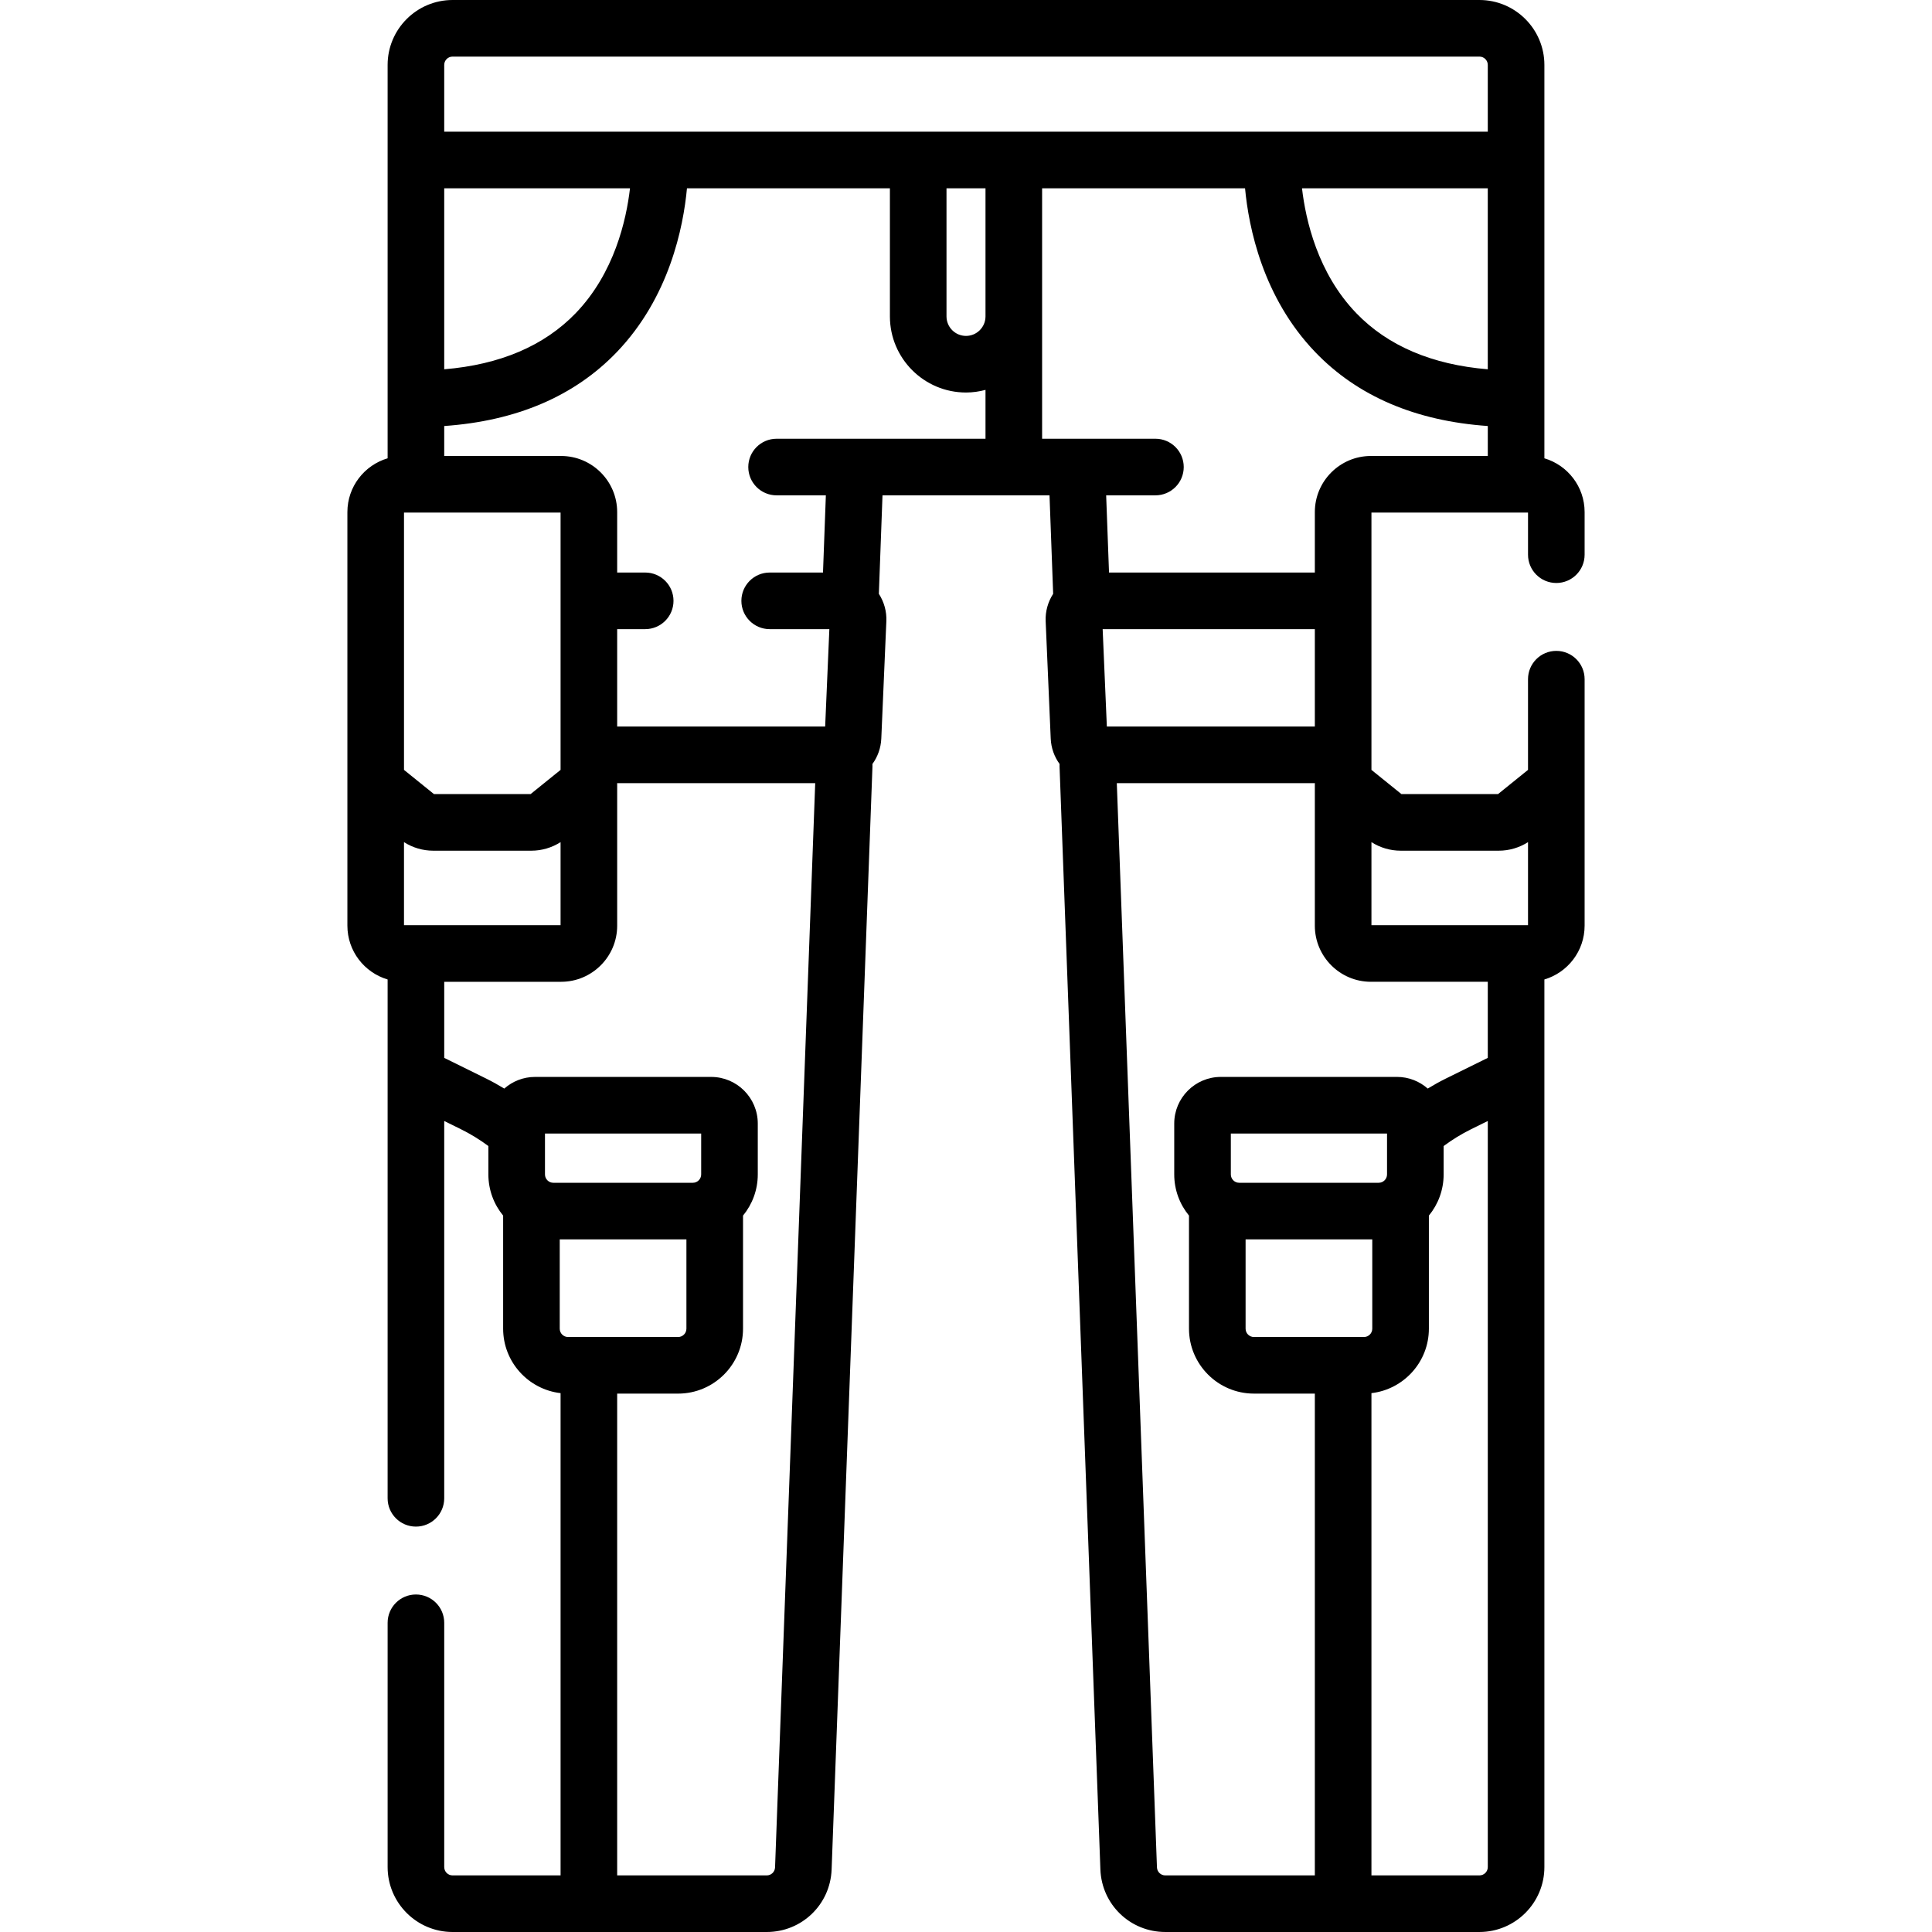
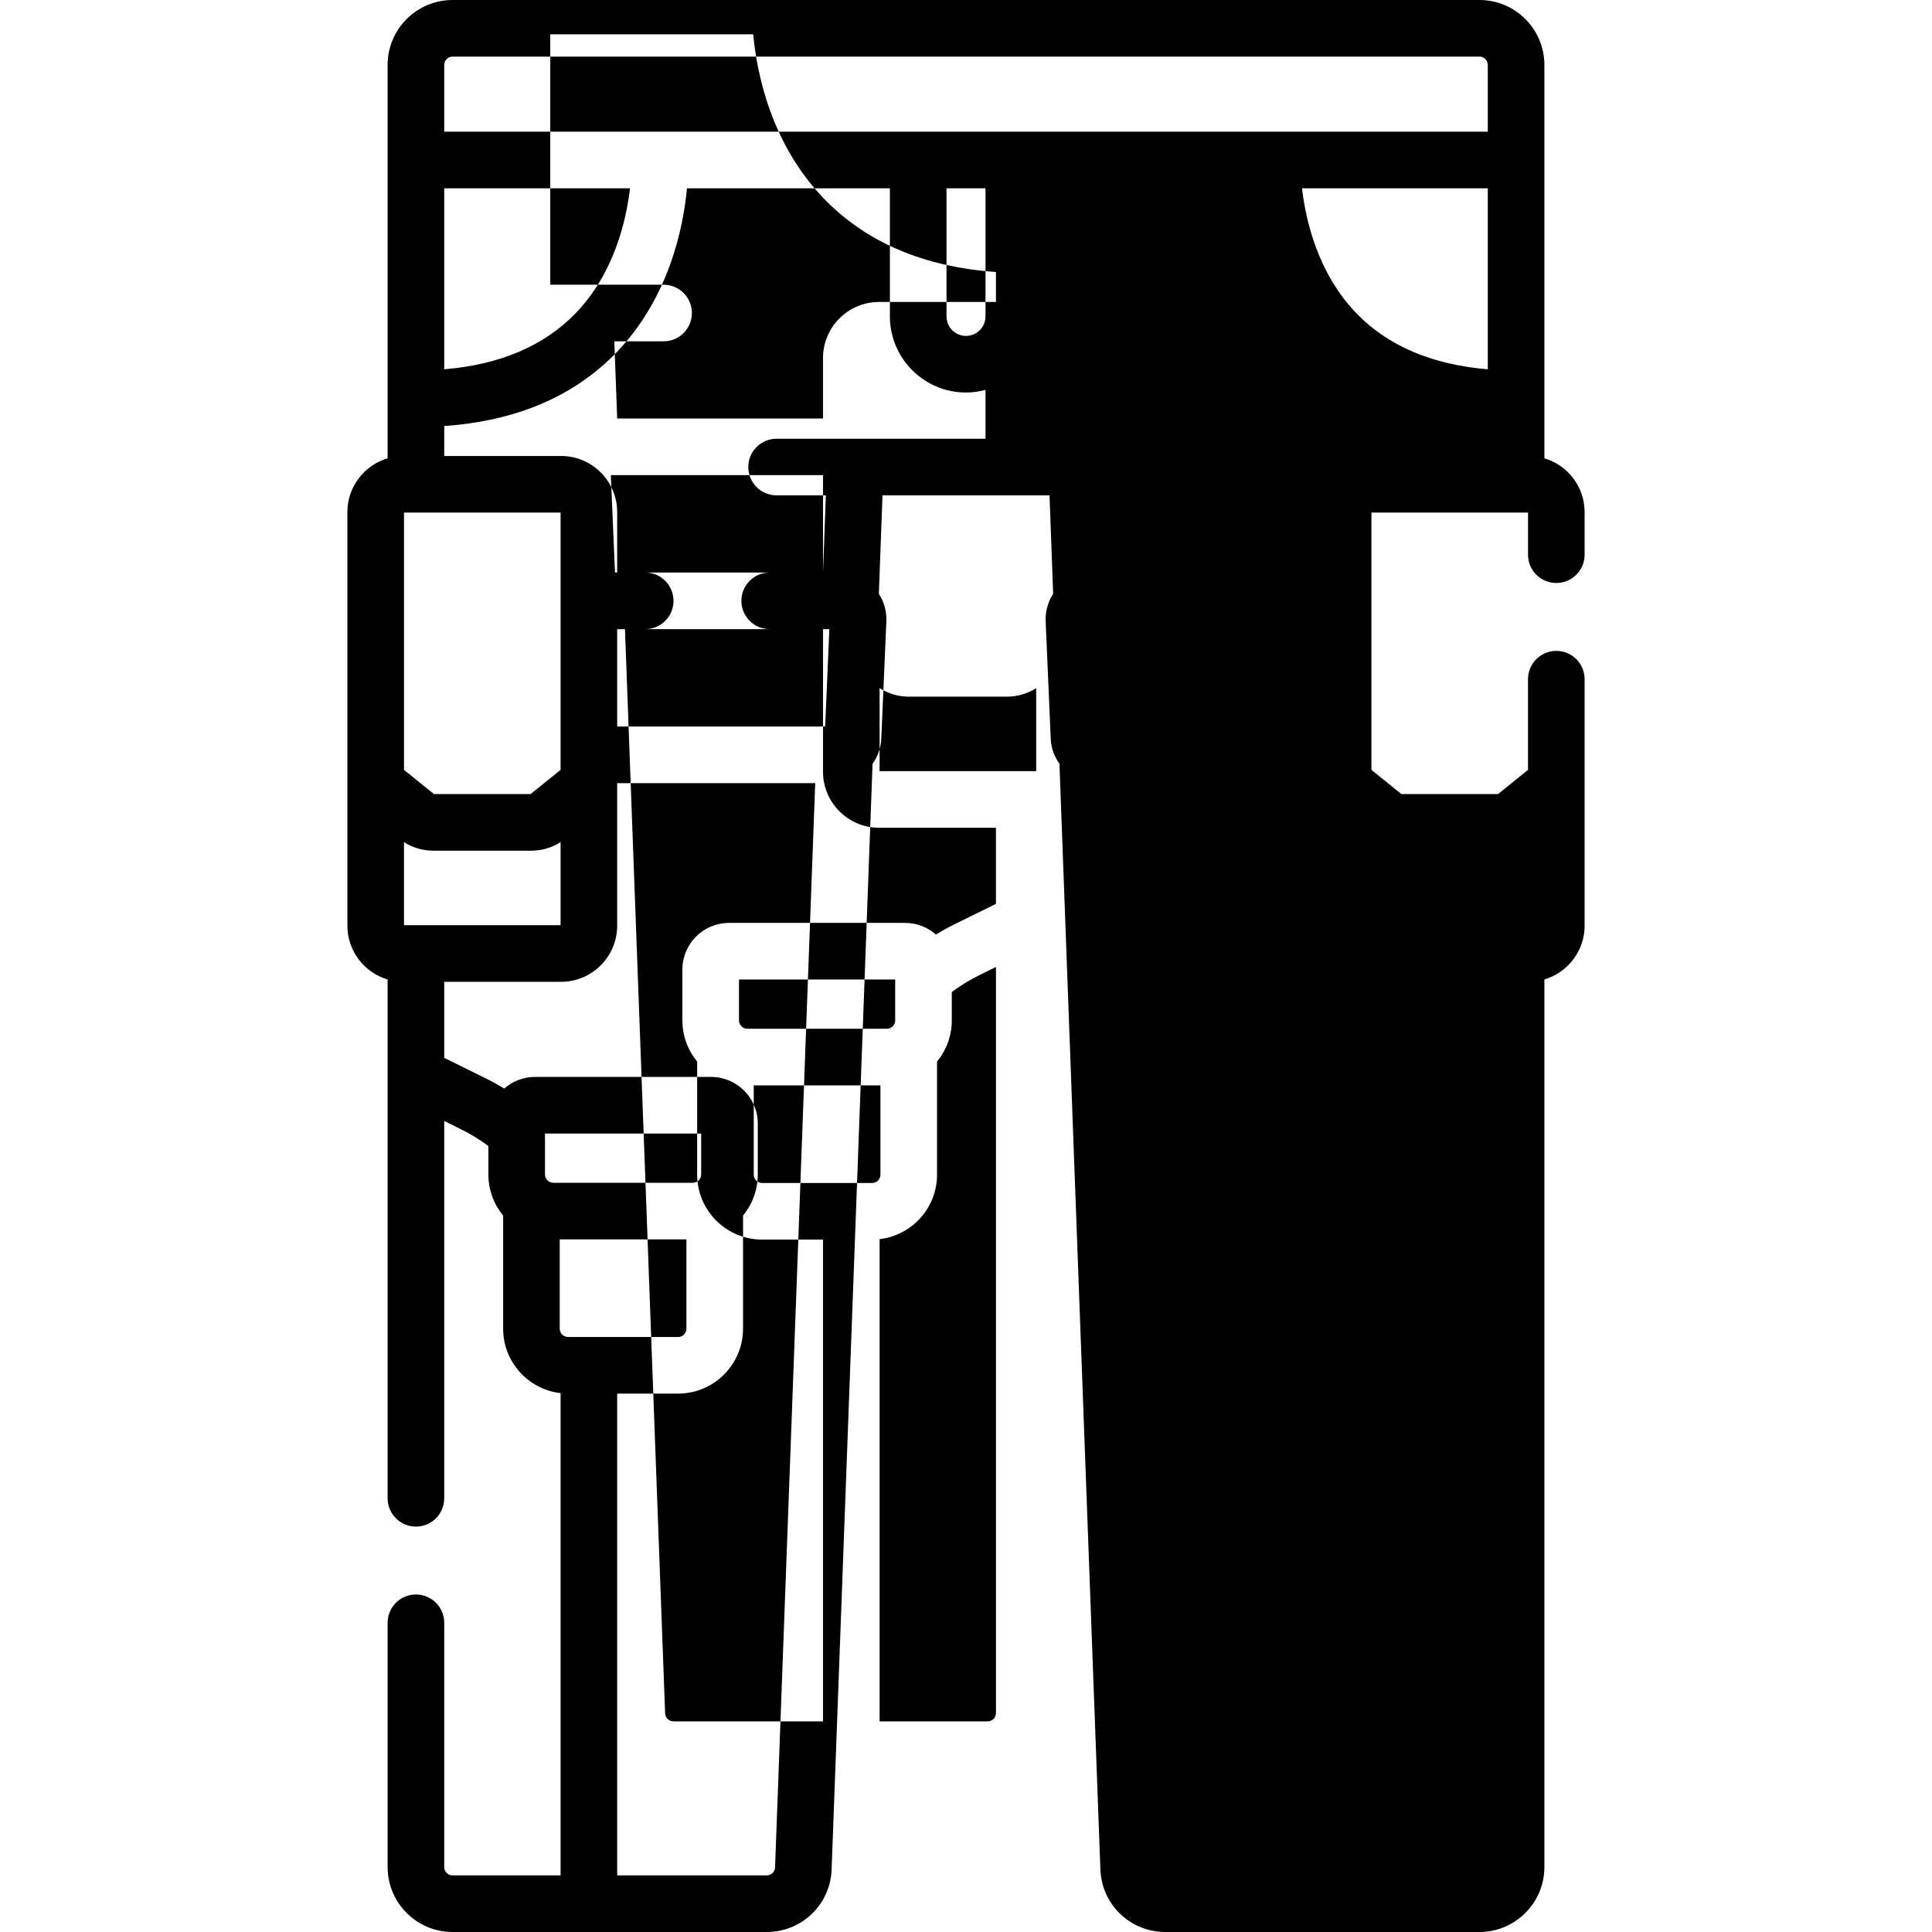
<svg xmlns="http://www.w3.org/2000/svg" id="Capa_1" enable-background="new 0 0 512 512" height="512" viewBox="0 0 512 512" width="512">
  <g>
-     <path d="m412.439 154.5c4.143 0 7.5-3.358 7.5-7.5v-11.296c0-6.736-4.507-12.431-10.661-14.25v-104.245c0-9.489-7.719-17.209-17.209-17.209h-272.138c-9.489 0-17.209 7.72-17.209 17.209v104.245c-6.154 1.819-10.661 7.514-10.661 14.25v109.616c0 6.736 4.507 12.431 10.661 14.25v137.496c0 4.142 3.357 7.5 7.5 7.5s7.5-3.358 7.5-7.5v-99.993l4.4 2.169c2.562 1.264 5.013 2.772 7.302 4.471v7.524c0 4.137 1.469 7.936 3.91 10.908v29.967c0 8.816 6.667 16.095 15.222 17.085v127.803h-28.625c-1.218 0-2.209-.991-2.209-2.209v-64.734c0-4.142-3.357-7.5-7.5-7.5s-7.5 3.358-7.5 7.5v64.734c0 9.489 7.72 17.209 17.209 17.209h83.258c9.299 0 16.853-7.279 17.197-16.572l10.825-292.332c.008-.213.001-.423-.009-.632 1.383-1.901 2.241-4.216 2.349-6.742l1.34-31.109c.11-2.569-.605-5.109-1.987-7.248l.966-26.094h44.26l.966 26.093c-1.383 2.139-2.098 4.68-1.988 7.25l1.34 31.105c.108 2.526.966 4.841 2.349 6.743-.01.209-.016.419-.009.633l10.825 292.332c.345 9.292 7.898 16.572 17.197 16.572h83.258c9.489 0 17.209-7.72 17.209-17.209v-235.22c6.153-1.819 10.66-7.514 10.66-14.25l.001-65.329c0-4.142-3.357-7.5-7.5-7.5s-7.5 3.358-7.5 7.5v24.037l-7.945 6.415h-25.603l-7.945-6.415v-68.189h41.495v11.161c-.001 4.142 3.357 7.5 7.499 7.5zm-18.161-56.633c-14.803-1.23-26.501-6.217-34.844-14.872-10.246-10.629-13.418-24.699-14.389-33.091h49.232v47.963zm-274.347-82.867h272.139c1.218 0 2.209.991 2.209 2.209v17.695h-276.557v-17.695c0-1.218.991-2.209 2.209-2.209zm141.236 68.853c0 2.849-2.318 5.167-5.167 5.167s-5.167-2.318-5.167-5.167v-33.949h10.334zm-154.106 161.332v-22.009c2.3 1.464 4.988 2.266 7.729 2.266h26.038c2.74 0 5.427-.802 7.728-2.266v22.009zm41.495-41.157-7.945 6.415h-25.604l-7.945-6.415v-68.189h41.495v68.189zm-30.834-154.124h49.232c-.971 8.392-4.143 22.461-14.389 33.091-8.343 8.655-20.041 13.642-34.844 14.872v-47.963zm68.095 261.334c0 1.218-.991 2.209-2.209 2.209h-36.976c-1.218 0-2.209-.991-2.209-2.209v-10.843h41.394zm-37.483 17.209h33.573v23.666c0 1.218-.991 2.209-2.209 2.209h-29.155c-1.218 0-2.209-.991-2.209-2.209zm57.062 166.426c-.044 1.193-1.014 2.127-2.207 2.127h-39.633v-127.678h16.143c9.489 0 17.209-7.72 17.209-17.209v-29.967c2.441-2.971 3.91-6.771 3.91-10.908v-13.488c0-6.813-5.542-12.354-12.354-12.354h-46.685c-3.121 0-5.966 1.172-8.143 3.087-1.588-.967-3.215-1.872-4.88-2.693l-11.033-5.439v-20.165h30.968c8.196 0 14.865-6.668 14.865-14.865v-37.448c0-.11-.012-.217-.016-.326h52.497zm12.706-343.144h-14.128c-4.143 0-7.5 3.358-7.5 7.5s3.357 7.5 7.5 7.5h15.812l-1.111 25.816h-55.119v-25.816h7.429c4.143 0 7.5-3.358 7.5-7.5s-3.357-7.5-7.5-7.5h-7.429v-16.025c0-8.197-6.669-14.865-14.865-14.865h-30.969v-7.939c19.169-1.339 34.545-7.914 45.763-19.62 13.886-14.491 17.605-33.04 18.567-43.376h53.781v33.949c0 11.12 9.047 20.167 20.167 20.167 1.789 0 3.515-.257 5.167-.696v12.948h-55.366c-4.143 0-7.5 3.358-7.5 7.5s3.357 7.5 7.5 7.5h13.059zm130.342 40.816h-55.119l-1.111-25.816h56.23zm-41.84 302.328-10.64-287.328h52.496c-.005.109-.016.216-.016.326v37.448c0 8.197 6.669 14.865 14.865 14.865h30.969v20.164l-11.033 5.44c-1.666.821-3.293 1.725-4.881 2.693-2.177-1.915-5.022-3.087-8.143-3.087h-46.685c-6.813 0-12.354 5.542-12.354 12.354v13.488c0 4.137 1.469 7.936 3.91 10.908v29.967c0 9.489 7.72 17.209 17.209 17.209h16.143v127.68h-39.633c-1.193 0-2.163-.935-2.207-2.127zm54.853-140.551h-29.155c-1.218 0-2.209-.991-2.209-2.209v-23.666h33.573v23.666c0 1.218-.991 2.209-2.209 2.209zm6.119-43.084c0 1.218-.991 2.209-2.209 2.209h-36.976c-1.218 0-2.209-.991-2.209-2.209v-10.843h41.394zm24.493 185.762h-28.625v-127.802c8.555-.99 15.222-8.269 15.222-17.085v-29.967c2.441-2.971 3.91-6.771 3.91-10.908v-7.524c2.288-1.699 4.739-3.207 7.302-4.471l4.4-2.17v197.717c0 1.219-.991 2.21-2.209 2.21zm-20.896-271.558h26.038c2.74 0 5.427-.802 7.728-2.266v22.009h-41.494v-22.009c2.3 1.464 4.987 2.266 7.728 2.266zm-7.863-104.603c-8.196 0-14.865 6.668-14.865 14.865v16.025h-54.546l-.757-20.457h13.058c4.143 0 7.5-3.358 7.5-7.5s-3.357-7.5-7.5-7.5h-30.032v-66.368h53.781c.963 10.336 4.681 28.886 18.567 43.376 11.218 11.705 26.594 18.281 45.763 19.62v7.939z" />
+     <path d="m412.439 154.5c4.143 0 7.5-3.358 7.5-7.5v-11.296c0-6.736-4.507-12.431-10.661-14.25v-104.245c0-9.489-7.719-17.209-17.209-17.209h-272.138c-9.489 0-17.209 7.72-17.209 17.209v104.245c-6.154 1.819-10.661 7.514-10.661 14.25v109.616c0 6.736 4.507 12.431 10.661 14.25v137.496c0 4.142 3.357 7.5 7.5 7.5s7.5-3.358 7.5-7.5v-99.993l4.4 2.169c2.562 1.264 5.013 2.772 7.302 4.471v7.524c0 4.137 1.469 7.936 3.91 10.908v29.967c0 8.816 6.667 16.095 15.222 17.085v127.803h-28.625c-1.218 0-2.209-.991-2.209-2.209v-64.734c0-4.142-3.357-7.5-7.5-7.5s-7.5 3.358-7.5 7.5v64.734c0 9.489 7.72 17.209 17.209 17.209h83.258c9.299 0 16.853-7.279 17.197-16.572l10.825-292.332c.008-.213.001-.423-.009-.632 1.383-1.901 2.241-4.216 2.349-6.742l1.34-31.109c.11-2.569-.605-5.109-1.987-7.248l.966-26.094h44.26l.966 26.093c-1.383 2.139-2.098 4.68-1.988 7.25l1.34 31.105c.108 2.526.966 4.841 2.349 6.743-.01.209-.016.419-.009.633l10.825 292.332c.345 9.292 7.898 16.572 17.197 16.572h83.258c9.489 0 17.209-7.72 17.209-17.209v-235.22c6.153-1.819 10.66-7.514 10.66-14.25l.001-65.329c0-4.142-3.357-7.5-7.5-7.5s-7.5 3.358-7.5 7.5v24.037l-7.945 6.415h-25.603l-7.945-6.415v-68.189h41.495v11.161c-.001 4.142 3.357 7.5 7.499 7.5zm-18.161-56.633c-14.803-1.23-26.501-6.217-34.844-14.872-10.246-10.629-13.418-24.699-14.389-33.091h49.232v47.963zm-274.347-82.867h272.139c1.218 0 2.209.991 2.209 2.209v17.695h-276.557v-17.695c0-1.218.991-2.209 2.209-2.209zm141.236 68.853c0 2.849-2.318 5.167-5.167 5.167s-5.167-2.318-5.167-5.167v-33.949h10.334zm-154.106 161.332v-22.009c2.3 1.464 4.988 2.266 7.729 2.266h26.038c2.74 0 5.427-.802 7.728-2.266v22.009zm41.495-41.157-7.945 6.415h-25.604l-7.945-6.415v-68.189h41.495v68.189zm-30.834-154.124h49.232c-.971 8.392-4.143 22.461-14.389 33.091-8.343 8.655-20.041 13.642-34.844 14.872v-47.963zm68.095 261.334c0 1.218-.991 2.209-2.209 2.209h-36.976c-1.218 0-2.209-.991-2.209-2.209v-10.843h41.394zm-37.483 17.209h33.573v23.666c0 1.218-.991 2.209-2.209 2.209h-29.155c-1.218 0-2.209-.991-2.209-2.209zm57.062 166.426c-.044 1.193-1.014 2.127-2.207 2.127h-39.633v-127.678h16.143c9.489 0 17.209-7.72 17.209-17.209v-29.967c2.441-2.971 3.91-6.771 3.91-10.908v-13.488c0-6.813-5.542-12.354-12.354-12.354h-46.685c-3.121 0-5.966 1.172-8.143 3.087-1.588-.967-3.215-1.872-4.88-2.693l-11.033-5.439v-20.165h30.968c8.196 0 14.865-6.668 14.865-14.865v-37.448c0-.11-.012-.217-.016-.326h52.497zm12.706-343.144h-14.128c-4.143 0-7.5 3.358-7.5 7.5s3.357 7.5 7.5 7.5h15.812l-1.111 25.816h-55.119v-25.816h7.429c4.143 0 7.5-3.358 7.5-7.5s-3.357-7.5-7.5-7.5h-7.429v-16.025c0-8.197-6.669-14.865-14.865-14.865h-30.969v-7.939c19.169-1.339 34.545-7.914 45.763-19.62 13.886-14.491 17.605-33.04 18.567-43.376h53.781v33.949c0 11.12 9.047 20.167 20.167 20.167 1.789 0 3.515-.257 5.167-.696v12.948h-55.366c-4.143 0-7.5 3.358-7.5 7.5s3.357 7.5 7.5 7.5h13.059zh-55.119l-1.111-25.816h56.23zm-41.84 302.328-10.64-287.328h52.496c-.005.109-.016.216-.016.326v37.448c0 8.197 6.669 14.865 14.865 14.865h30.969v20.164l-11.033 5.44c-1.666.821-3.293 1.725-4.881 2.693-2.177-1.915-5.022-3.087-8.143-3.087h-46.685c-6.813 0-12.354 5.542-12.354 12.354v13.488c0 4.137 1.469 7.936 3.91 10.908v29.967c0 9.489 7.72 17.209 17.209 17.209h16.143v127.68h-39.633c-1.193 0-2.163-.935-2.207-2.127zm54.853-140.551h-29.155c-1.218 0-2.209-.991-2.209-2.209v-23.666h33.573v23.666c0 1.218-.991 2.209-2.209 2.209zm6.119-43.084c0 1.218-.991 2.209-2.209 2.209h-36.976c-1.218 0-2.209-.991-2.209-2.209v-10.843h41.394zm24.493 185.762h-28.625v-127.802c8.555-.99 15.222-8.269 15.222-17.085v-29.967c2.441-2.971 3.91-6.771 3.91-10.908v-7.524c2.288-1.699 4.739-3.207 7.302-4.471l4.4-2.17v197.717c0 1.219-.991 2.21-2.209 2.21zm-20.896-271.558h26.038c2.74 0 5.427-.802 7.728-2.266v22.009h-41.494v-22.009c2.3 1.464 4.987 2.266 7.728 2.266zm-7.863-104.603c-8.196 0-14.865 6.668-14.865 14.865v16.025h-54.546l-.757-20.457h13.058c4.143 0 7.5-3.358 7.5-7.5s-3.357-7.5-7.5-7.5h-30.032v-66.368h53.781c.963 10.336 4.681 28.886 18.567 43.376 11.218 11.705 26.594 18.281 45.763 19.62v7.939z" />
  </g>
</svg>